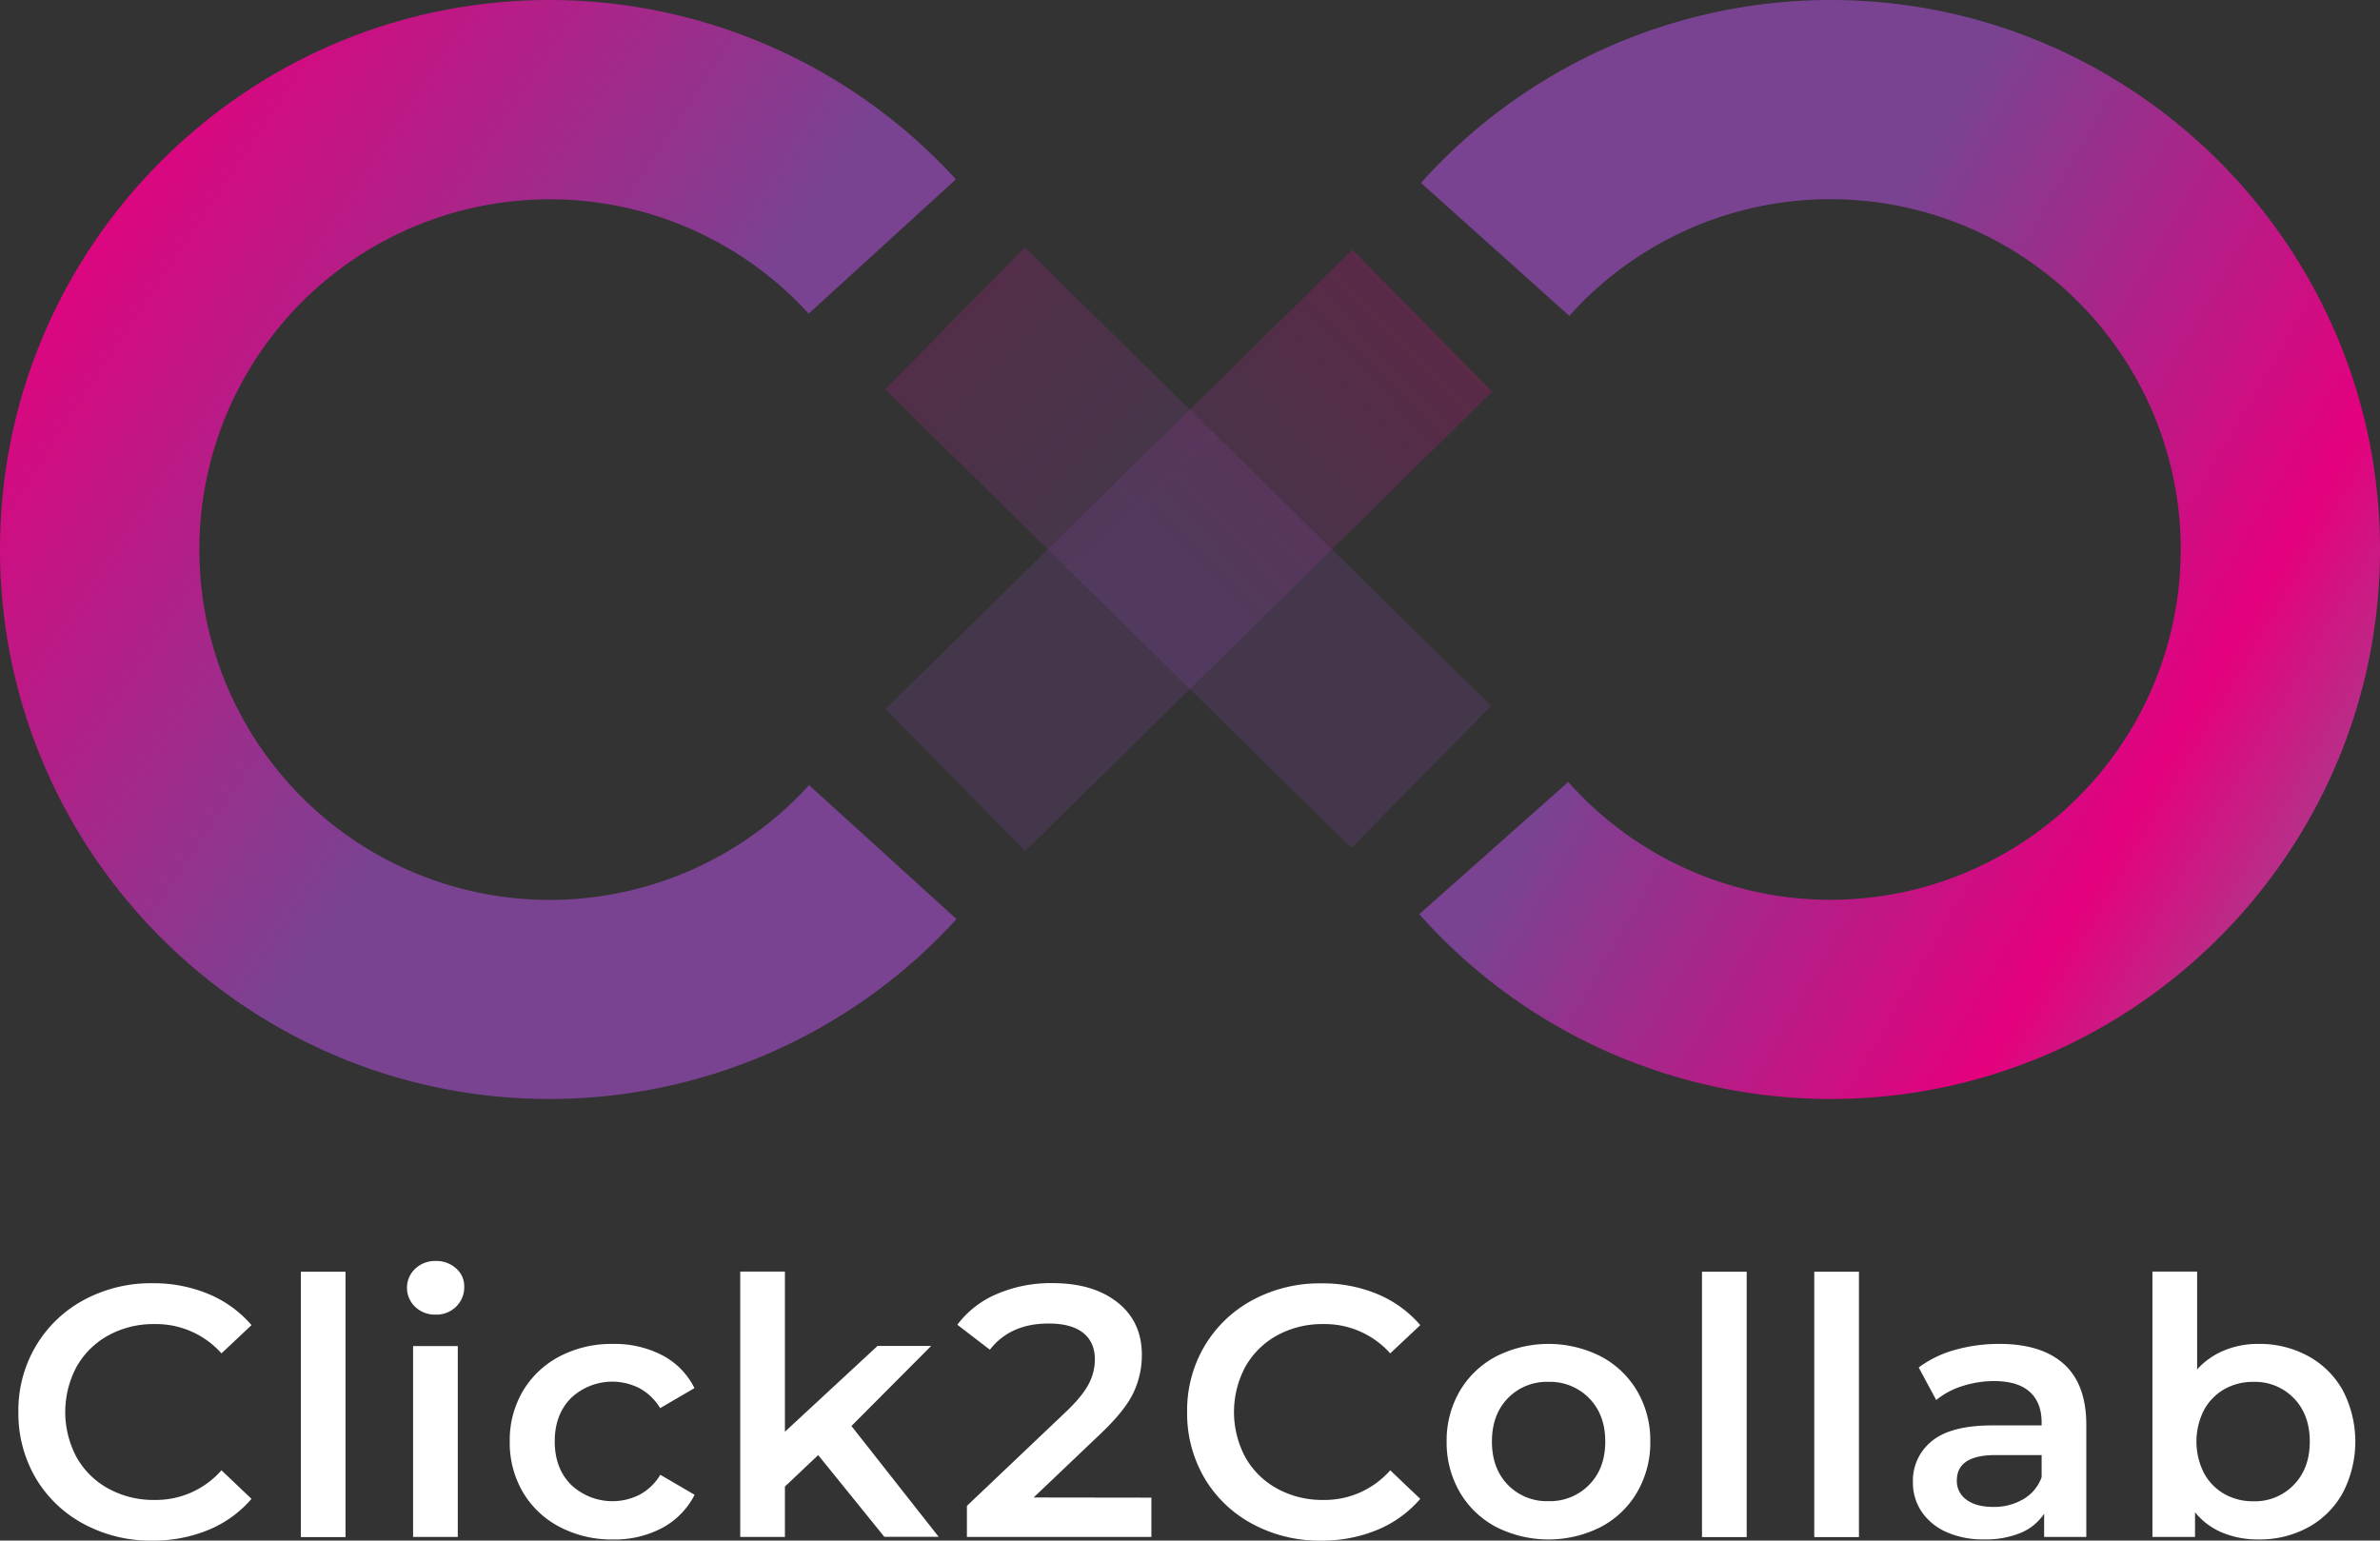
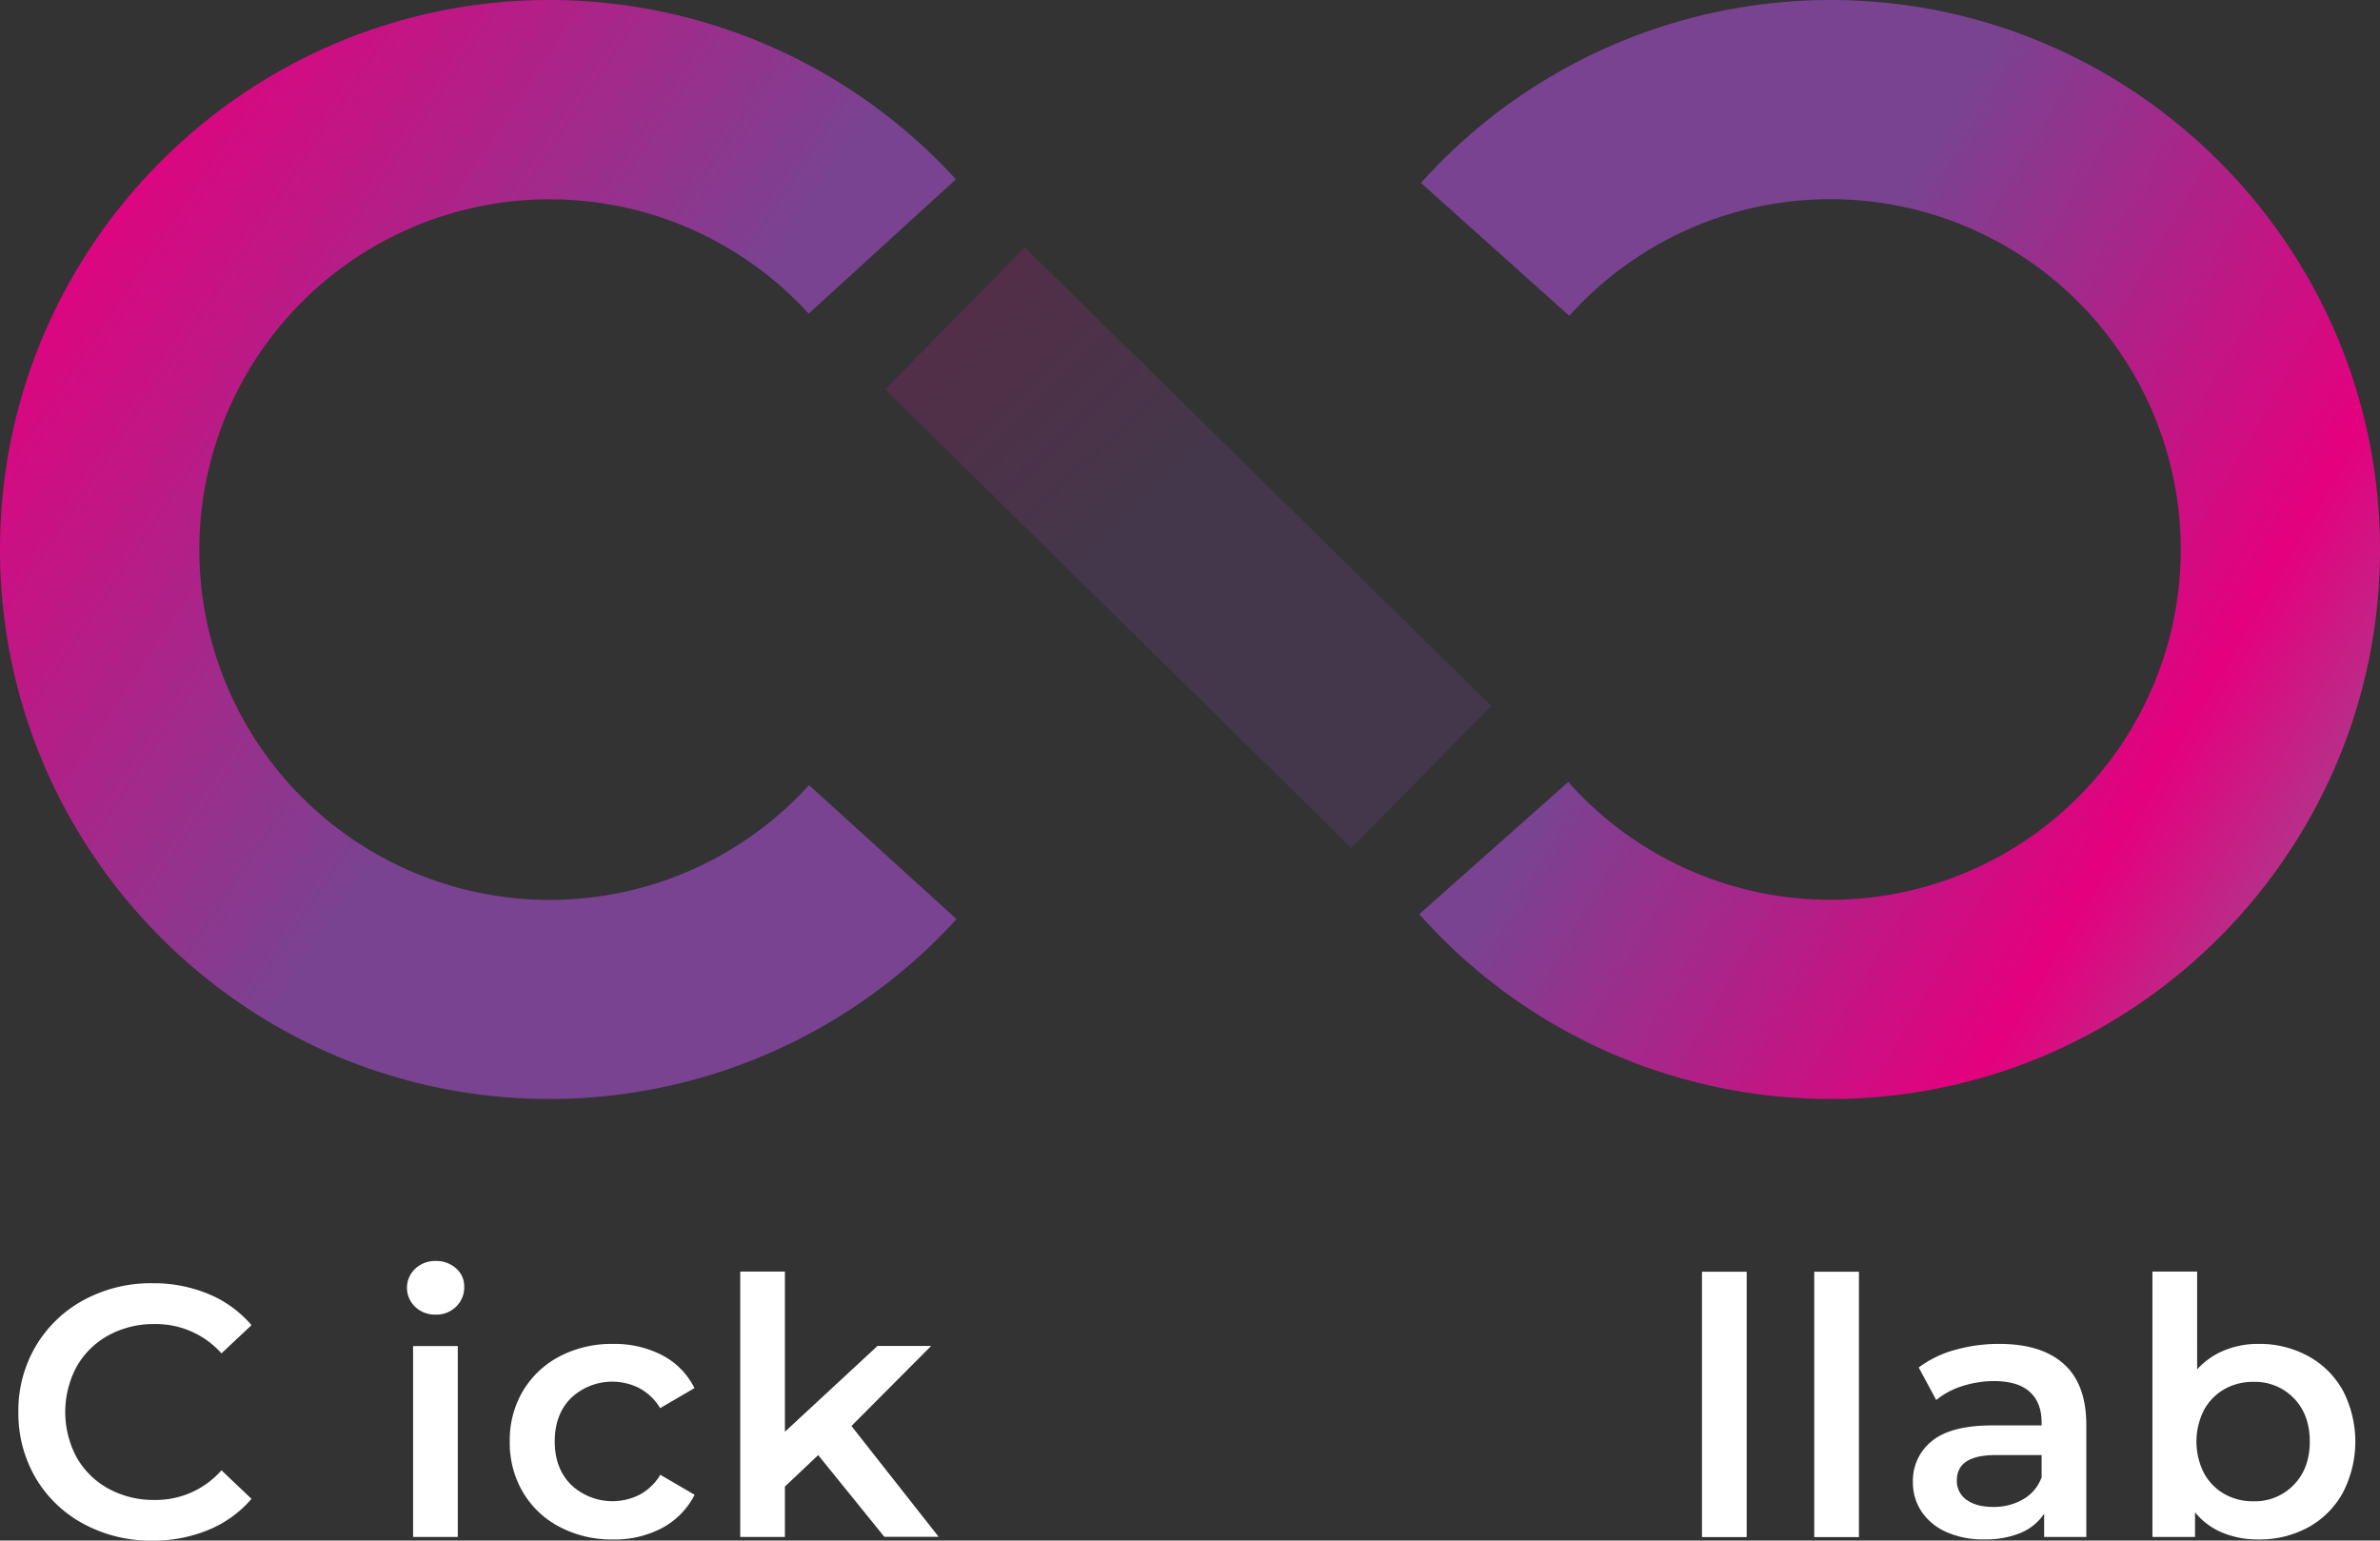
<svg xmlns="http://www.w3.org/2000/svg" xmlns:xlink="http://www.w3.org/1999/xlink" viewBox="0 0 726.35 470.24">
  <rect x="0" y="0" width="726.35" height="470.24" fill="#333333" stroke="none" />
  <defs>
    <style>
            .cls-1{fill:url(#linear-gradient);}.cls-2{fill:url(#linear-gradient-2);}.cls-3{opacity:0.25;}.cls-4{fill:url(#linear-gradient-3);}.cls-5{fill:url(#linear-gradient-4);}.cls-6{fill:#fff;}</style>
    <linearGradient id="linear-gradient" x1="316.94" y1="266.89" x2="-34.87" y2="33.07" gradientUnits="userSpaceOnUse">
      <stop offset="0.4" stop-color="#794392" />
      <stop offset="0.86" stop-color="#e5007e" />
      <stop offset="1" stop-color="#b72f88" />
    </linearGradient>
    <linearGradient id="linear-gradient-2" x1="409.7" y1="80.78" x2="703.59" y2="252.39" xlink:href="#linear-gradient" />
    <linearGradient id="linear-gradient-3" x1="445.88" y1="253.46" x2="207.77" y2="6.77" gradientTransform="translate(227.48 -208.54) rotate(45.47)" xlink:href="#linear-gradient" />
    <linearGradient id="linear-gradient-4" x1="278.96" y1="248.33" x2="482.75" y2="53.12" gradientTransform="translate(222.05 -206.23) rotate(44.54)" xlink:href="#linear-gradient" />
  </defs>
  <g id="Layer_2" data-name="Layer 2">
    <g id="Layer_1-2" data-name="Layer 1">
      <path class="cls-1" d="M167.73,335.46C75.24,335.46,0,260.22,0,167.73S75.24,0,167.73,0a168.15,168.15,0,0,1,124,54.74l-44.93,41a106.93,106.93,0,1,0,.12,143.92l45,40.89A168.09,168.09,0,0,1,167.73,335.46Z" />
      <path class="cls-2" d="M558.62,335.46a167.92,167.92,0,0,1-125.47-56.41l45.47-40.36a106.93,106.93,0,1,0,.32-142.28L433.66,55.84A168,168,0,0,1,558.62,0c92.49,0,167.73,75.24,167.73,167.73S651.11,335.46,558.62,335.46Z" />
      <g class="cls-3">
        <rect class="cls-4" x="332.21" y="67.39" width="60.8" height="199.61" transform="translate(-10.88 308.41) rotate(-45.47)" />
      </g>
      <g class="cls-3">
-         <rect class="cls-5" x="262.86" y="137.6" width="199.93" height="60.8" transform="translate(-13.62 302.74) rotate(-44.54)" />
-       </g>
+         </g>
      <path class="cls-6" d="M25.53,465.17a37.52,37.52,0,0,1-14.63-14A39,39,0,0,1,5.61,431,38.57,38.57,0,0,1,11,410.77a37.83,37.83,0,0,1,14.67-14,43.06,43.06,0,0,1,20.9-5.07A43.59,43.59,0,0,1,63.66,395a35,35,0,0,1,13.1,9.49l-9.17,8.62a26.74,26.74,0,0,0-20.4-8.94,28.64,28.64,0,0,0-14.08,3.43,24.84,24.84,0,0,0-9.71,9.55,29.27,29.27,0,0,0,0,27.72,24.74,24.74,0,0,0,9.71,9.54,28.54,28.54,0,0,0,14.08,3.44,26.6,26.6,0,0,0,20.4-9.05l9.17,8.72A34.86,34.86,0,0,1,63.61,467a44,44,0,0,1-17.19,3.27A43,43,0,0,1,25.53,465.17Z" />
-       <path class="cls-6" d="M91.81,388.19h13.64v81H91.81Z" />
      <path class="cls-6" d="M126.73,398.93a8,8,0,0,1,0-11.67,8.77,8.77,0,0,1,6.22-2.35,9,9,0,0,1,6.22,2.24,7.23,7.23,0,0,1,2.51,5.62,8.24,8.24,0,0,1-2.46,6.06,8.52,8.52,0,0,1-6.27,2.45A8.72,8.72,0,0,1,126.73,398.93Zm-.66,11.95h13.64v58.27H126.07Z" />
      <path class="cls-6" d="M170.81,466.09a28,28,0,0,1-11.24-10.63,29.77,29.77,0,0,1-4-15.44,29.46,29.46,0,0,1,4-15.39,28.21,28.21,0,0,1,11.18-10.58,34.07,34.07,0,0,1,16.32-3.82,31.42,31.42,0,0,1,15.11,3.49,22.61,22.61,0,0,1,9.76,10l-10.47,6.11a16.66,16.66,0,0,0-6.27-6.06,18.3,18.3,0,0,0-20.9,2.95q-5,5-5,13.26t5,13.25a18.38,18.38,0,0,0,20.95,3,16.58,16.58,0,0,0,6.27-6.06l10.47,6.11a23.58,23.58,0,0,1-9.87,10.1,30.85,30.85,0,0,1-15,3.54A34.11,34.11,0,0,1,170.81,466.09Z" />
      <path class="cls-6" d="M249.7,444.16l-10.15,9.6v15.39H225.91v-81h13.64v48.88l28.26-26.19h16.37l-24.33,24.44,26.62,33.83H269.89Z" />
-       <path class="cls-6" d="M351.39,457.15v12h-56.3v-9.49l30.33-28.81q5.13-4.91,6.93-8.57a16.27,16.27,0,0,0,1.8-7.25q0-5.34-3.6-8.19T320,404q-11.69,0-17.9,8l-9.93-7.63A29.39,29.39,0,0,1,304.2,395a41.75,41.75,0,0,1,17-3.33q12.43,0,19.86,5.89t7.42,16a26.73,26.73,0,0,1-2.62,11.68q-2.62,5.44-10,12.43l-20.41,19.43Z" />
-       <path class="cls-6" d="M382.22,465.17a37.52,37.52,0,0,1-14.63-14A39,39,0,0,1,362.3,431a38.57,38.57,0,0,1,5.35-20.19,37.83,37.83,0,0,1,14.67-14,43.06,43.06,0,0,1,20.9-5.07A43.59,43.59,0,0,1,420.35,395a35,35,0,0,1,13.1,9.49l-9.17,8.62a26.74,26.74,0,0,0-20.4-8.94,28.64,28.64,0,0,0-14.08,3.43,24.84,24.84,0,0,0-9.71,9.55,29.27,29.27,0,0,0,0,27.72,24.74,24.74,0,0,0,9.71,9.54,28.54,28.54,0,0,0,14.08,3.44,26.6,26.6,0,0,0,20.4-9.05l9.17,8.72A34.86,34.86,0,0,1,420.3,467a44,44,0,0,1-17.19,3.27A43,43,0,0,1,382.22,465.17Z" />
-       <path class="cls-6" d="M456.58,466.09a27.86,27.86,0,0,1-11.08-10.63,30.12,30.12,0,0,1-4-15.44,29.81,29.81,0,0,1,4-15.39,27.94,27.94,0,0,1,11.08-10.58,35.35,35.35,0,0,1,32,0,27.85,27.85,0,0,1,11.07,10.58,29.72,29.72,0,0,1,4,15.39,30,30,0,0,1-4,15.44,27.77,27.77,0,0,1-11.07,10.63,35.35,35.35,0,0,1-32,0ZM485,453.22q4.91-5,4.91-13.2T485,426.81a16.7,16.7,0,0,0-12.44-5,16.53,16.53,0,0,0-12.39,5q-4.85,5-4.85,13.21t4.85,13.2a16.49,16.49,0,0,0,12.39,5A16.66,16.66,0,0,0,485,453.22Z" />
      <path class="cls-6" d="M519.43,388.19h13.64v81H519.43Z" />
      <path class="cls-6" d="M553.69,388.19h13.64v81H553.69Z" />
      <path class="cls-6" d="M629.9,416.39q6.83,6.17,6.82,18.61v34.15H623.85v-7.09a16,16,0,0,1-7.15,5.84,28,28,0,0,1-11.18,2,27.41,27.41,0,0,1-11.46-2.23,17.76,17.76,0,0,1-7.59-6.22,15.82,15.82,0,0,1-2.67-9,15.45,15.45,0,0,1,5.84-12.61q5.83-4.74,18.39-4.74h15.05v-.88q0-6.11-3.65-9.38t-10.86-3.27a31.65,31.65,0,0,0-9.66,1.52,23.85,23.85,0,0,0-8,4.26l-5.34-9.93a33.1,33.1,0,0,1,11-5.35,49.28,49.28,0,0,1,13.64-1.85Q623.08,410.23,629.9,416.39Zm-12.44,41.25a12.72,12.72,0,0,0,5.62-6.71v-6.77H609q-11.79,0-11.79,7.75a6.94,6.94,0,0,0,2.95,5.89c2,1.46,4.69,2.18,8.18,2.18A17.63,17.63,0,0,0,617.46,457.64Z" />
      <path class="cls-6" d="M704.43,413.94A26.77,26.77,0,0,1,715,424.41a33.89,33.89,0,0,1,0,31.26,26.66,26.66,0,0,1-10.53,10.53,30.88,30.88,0,0,1-15.22,3.71,28.21,28.21,0,0,1-11-2.07,21.07,21.07,0,0,1-8.35-6.22v7.53h-13v-81h13.64V418a22.87,22.87,0,0,1,8.24-5.78,26.94,26.94,0,0,1,10.42-2A31,31,0,0,1,704.43,413.94Zm-4.37,39.28q4.86-5,4.86-13.2t-4.86-13.21a16.49,16.49,0,0,0-12.38-5,17.58,17.58,0,0,0-8.84,2.24,16.19,16.19,0,0,0-6.22,6.38,21.29,21.29,0,0,0,0,19.21,16.19,16.19,0,0,0,6.22,6.38,17.58,17.58,0,0,0,8.84,2.24A16.45,16.45,0,0,0,700.06,453.22Z" />
    </g>
  </g>
</svg>